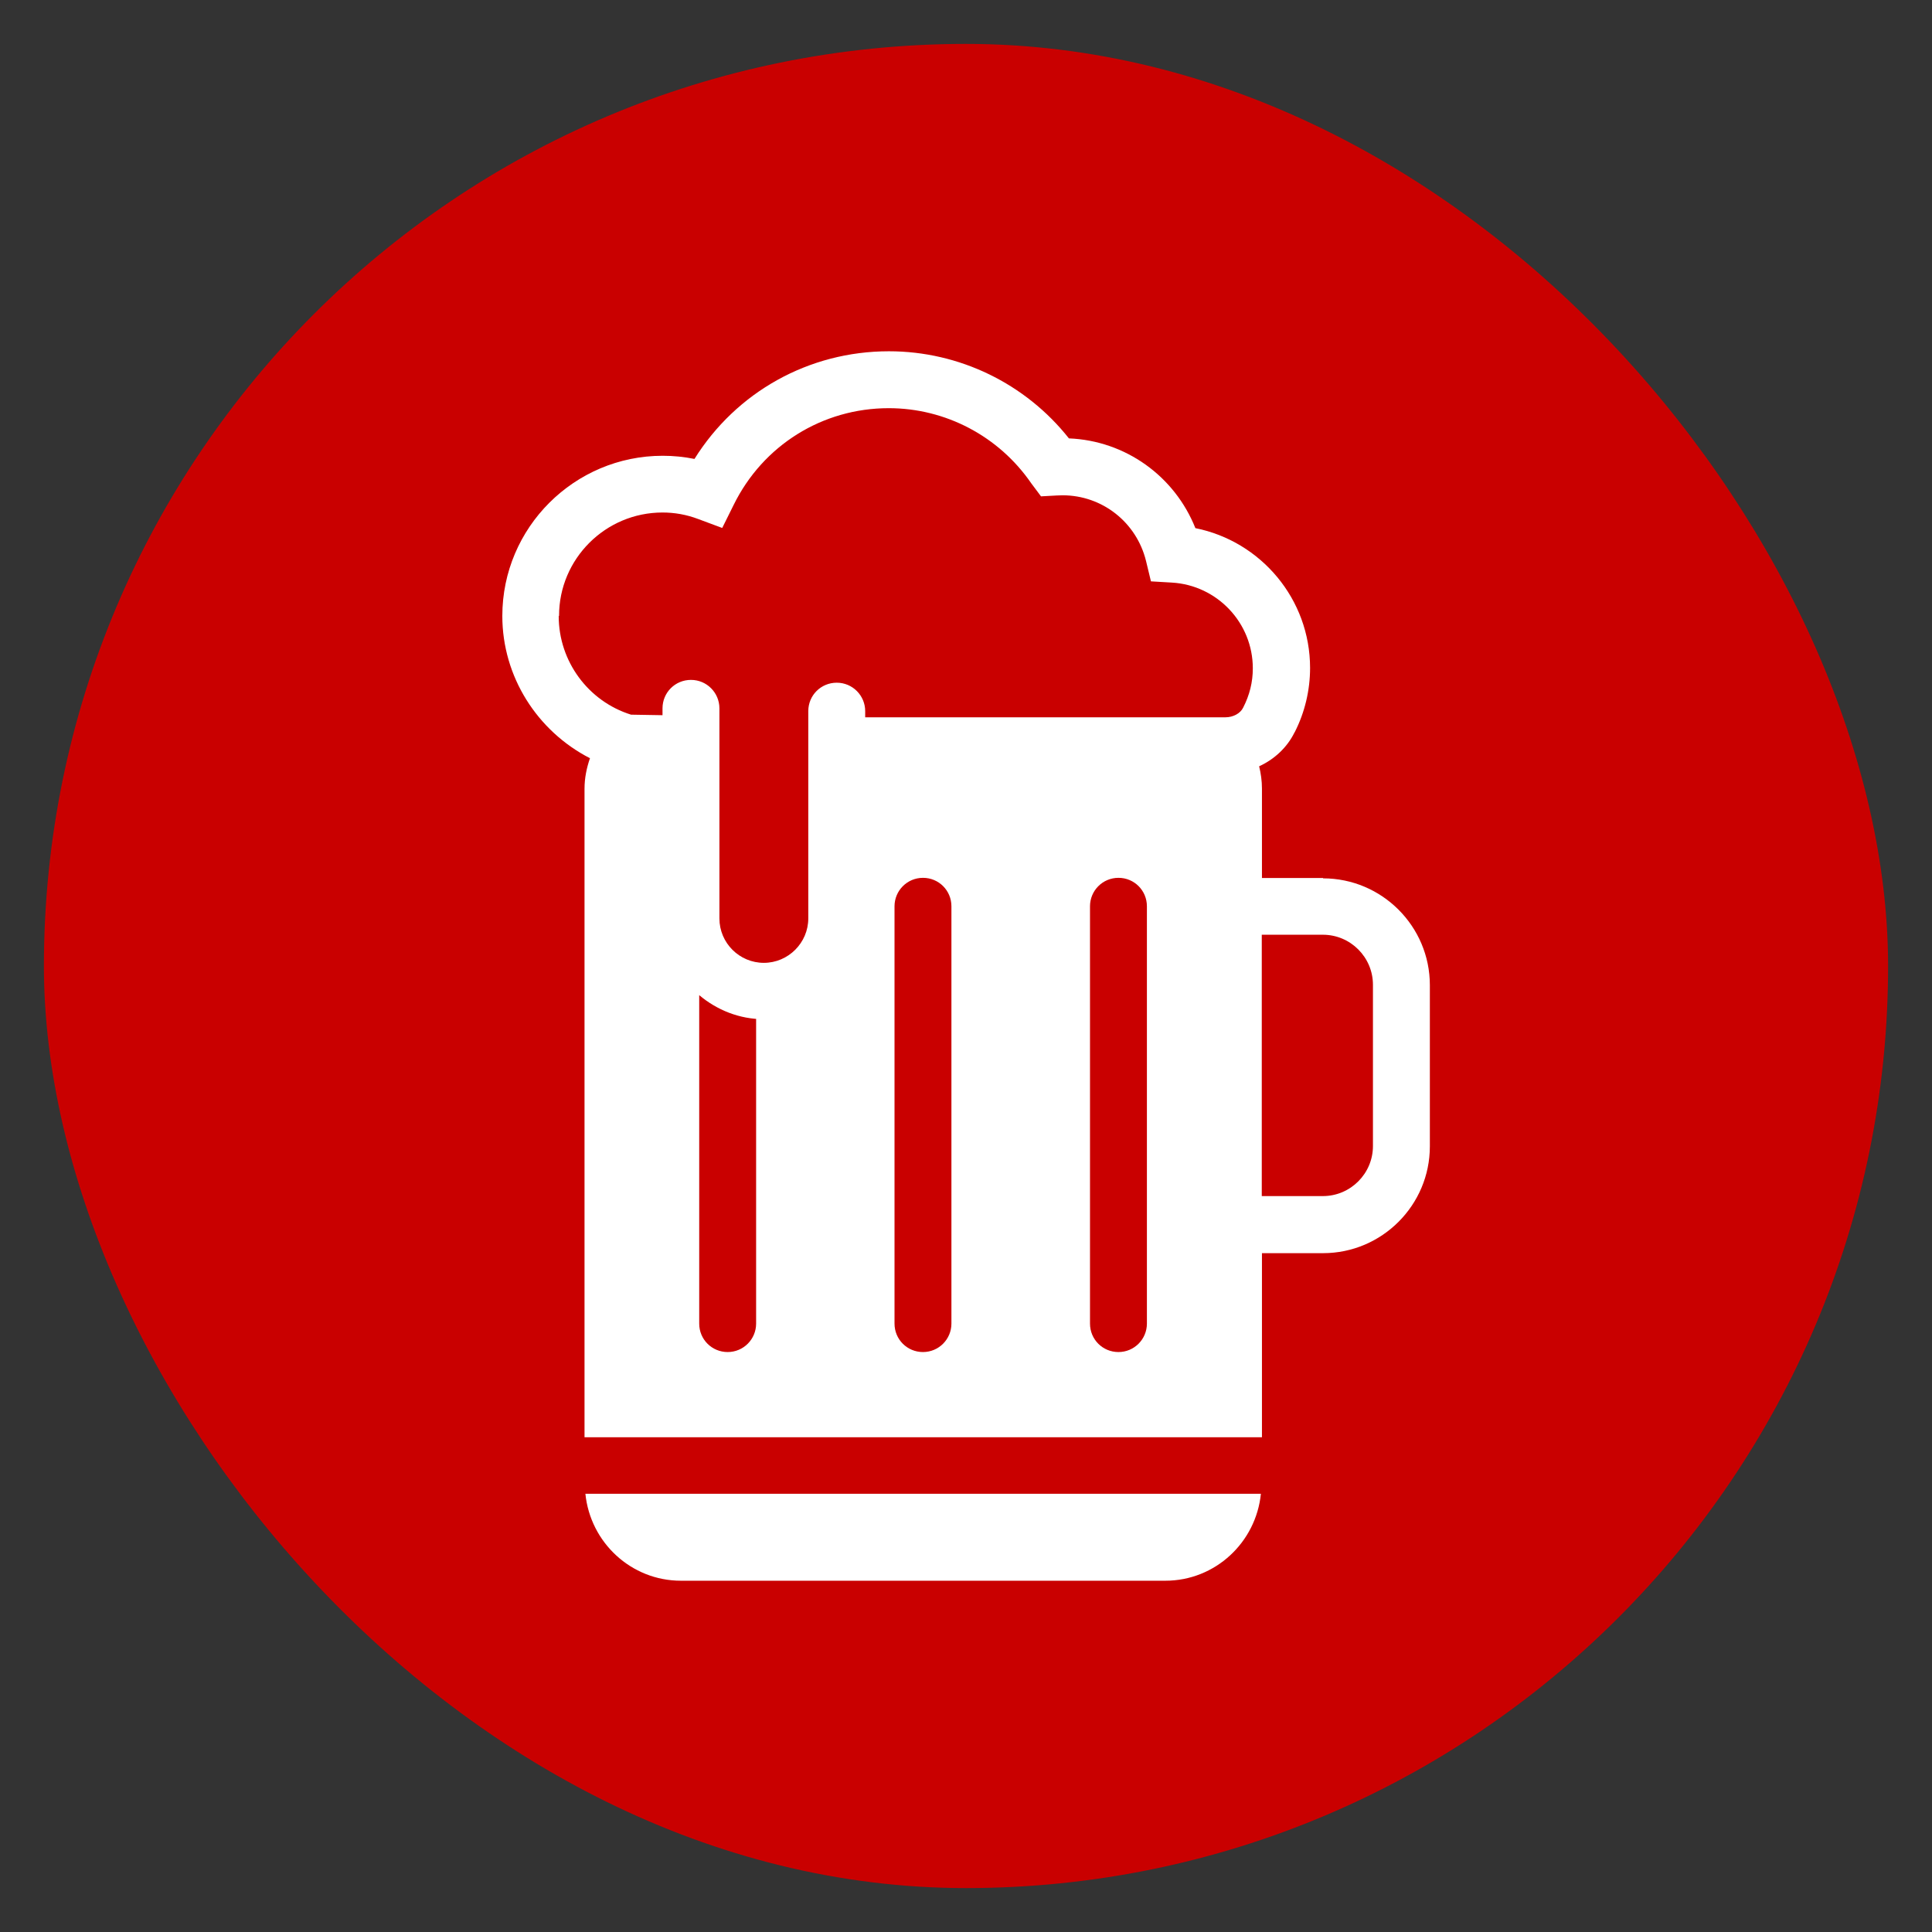
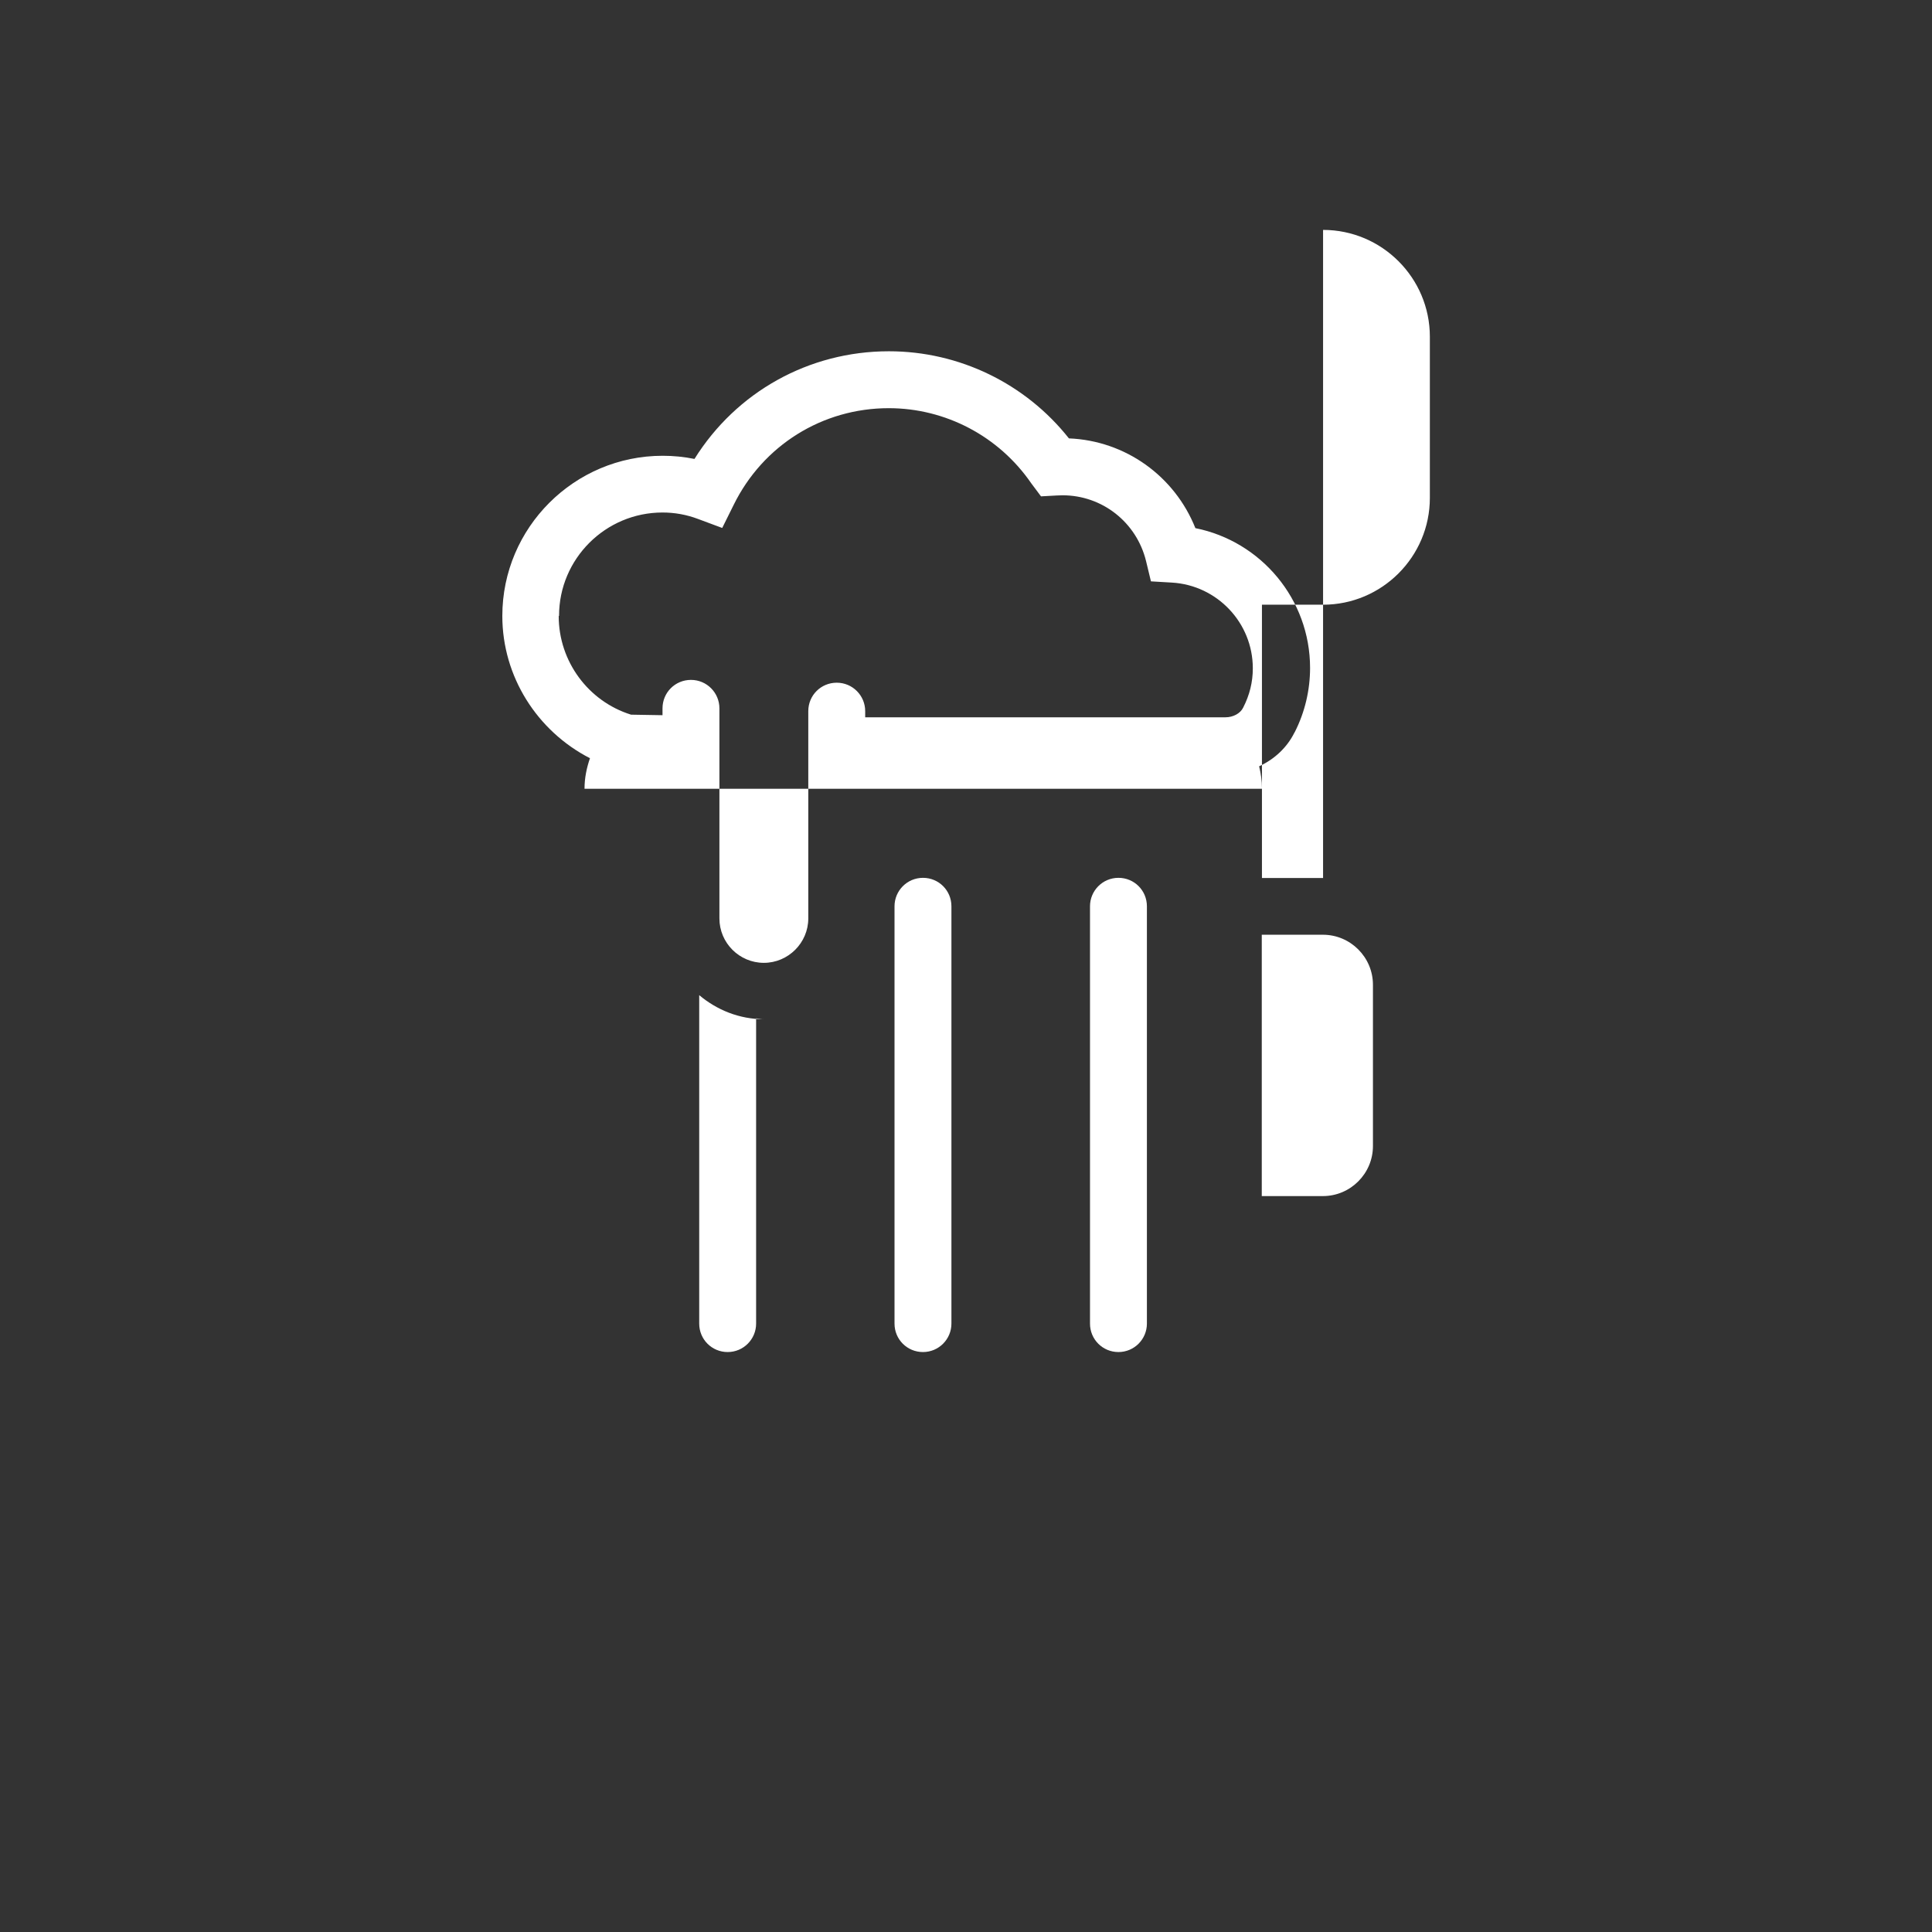
<svg xmlns="http://www.w3.org/2000/svg" xmlns:xlink="http://www.w3.org/1999/xlink" id="Grafik" viewBox="0 0 55 55">
  <rect x="0" y="0" width="55" height="55" fill="#333333" stroke="none" />
  <defs>
    <style>
      .cls-1 {
        fill: none;
      }

      .cls-1, .cls-2, .cls-3 {
        stroke-width: 0px;
      }

      .cls-2 {
        fill: #c90000;
      }

      .cls-3 {
        fill: #fff;
      }
    </style>
    <symbol id="form-poi" viewBox="0 0 105 105">
-       <rect class="cls-2" x="0" y="0" width="105" height="105" rx="52.5" ry="52.5" />
-     </symbol>
+       </symbol>
    <symbol id="poi-beer" viewBox="0 0 110 110">
      <g>
        <use width="105" height="105" transform="translate(2.5 2.5)" xlink:href="#form-poi" />
        <g>
-           <path class="cls-3" d="M38.77,90h27.58c2.84,0,5.16-2.18,5.44-4.95h-38.46c.28,2.77,2.6,4.95,5.44,4.95Z" />
-           <path class="cls-3" d="M75.33,49.99h-3.48v-5.09c0-.44-.06-.86-.16-1.27.87-.4,1.59-1.07,2.01-1.92l.02-.03c.57-1.12.87-2.38.87-3.65,0-3.91-2.79-7.21-6.53-7.96-1.18-2.96-3.98-4.98-7.2-5.11-2.47-3.12-6.24-4.96-10.25-4.96-4.56,0-8.69,2.32-11.07,6.13-.59-.12-1.2-.18-1.81-.18-5.03,0-9.13,4.09-9.13,9.12,0,3.46,1.99,6.56,4.99,8.1,0,0,0,0,0,0-.19.55-.31,1.13-.31,1.74v36.92h38.57v-10.48h3.48c3.35,0,6.08-2.73,6.08-6.08v-9.18c0-3.35-2.73-6.08-6.08-6.08ZM31.83,35.06c0-3.24,2.64-5.88,5.89-5.88.69,0,1.37.12,2.03.37l1.37.51.65-1.31c1.67-3.4,5.06-5.51,8.83-5.51,3.24,0,6.27,1.6,8.11,4.27l.56.75.91-.05c.11,0,.21-.01.32-.01,2.26,0,4.21,1.54,4.75,3.74l.28,1.16,1.19.07c2.58.15,4.61,2.29,4.61,4.88,0,.78-.18,1.52-.55,2.24-.16.33-.57.55-1.01.55h-20.51v-.35c0-.89-.72-1.62-1.62-1.62s-1.62.72-1.62,1.62v11.8c0,1.39-1.14,2.53-2.53,2.53s-2.53-1.13-2.53-2.53v-11.96c0-.89-.72-1.62-1.62-1.62s-1.62.72-1.62,1.62v.39l-1.79-.03c-2.44-.76-4.12-3.04-4.12-5.61ZM70.82,43.93s-.08.02-.12.03c.04,0,.08-.02.12-.03ZM43.05,57.99v17.37c0,.89-.72,1.62-1.62,1.62s-1.62-.72-1.62-1.62v-18.7h0c1,.84,2.28,1.37,3.69,1.37-.15,0-.3-.03-.45-.05ZM54.17,75.36c0,.89-.72,1.62-1.62,1.62s-1.62-.72-1.62-1.62v-23.76c0-.89.72-1.62,1.62-1.62s1.62.72,1.62,1.62v23.76ZM65.3,75.36c0,.89-.72,1.62-1.62,1.62s-1.62-.72-1.62-1.62v-23.76c0-.89.72-1.62,1.62-1.62s1.62.72,1.62,1.62v23.76ZM78.17,65.25c0,1.57-1.28,2.85-2.85,2.85h-3.48v-14.88h3.48c1.57,0,2.85,1.28,2.85,2.85v9.18Z" />
+           <path class="cls-3" d="M75.33,49.99h-3.48v-5.09c0-.44-.06-.86-.16-1.27.87-.4,1.59-1.07,2.01-1.92l.02-.03c.57-1.12.87-2.38.87-3.65,0-3.91-2.79-7.21-6.53-7.96-1.18-2.96-3.98-4.98-7.2-5.11-2.47-3.12-6.24-4.96-10.25-4.96-4.56,0-8.69,2.32-11.07,6.13-.59-.12-1.2-.18-1.81-.18-5.03,0-9.13,4.09-9.13,9.12,0,3.46,1.99,6.56,4.99,8.1,0,0,0,0,0,0-.19.55-.31,1.13-.31,1.74h38.57v-10.48h3.48c3.35,0,6.08-2.73,6.08-6.08v-9.18c0-3.35-2.73-6.08-6.08-6.08ZM31.83,35.06c0-3.24,2.64-5.88,5.89-5.88.69,0,1.37.12,2.03.37l1.37.51.65-1.31c1.67-3.4,5.06-5.51,8.83-5.51,3.24,0,6.27,1.6,8.11,4.27l.56.75.91-.05c.11,0,.21-.01.32-.01,2.26,0,4.21,1.54,4.75,3.74l.28,1.16,1.19.07c2.58.15,4.61,2.29,4.61,4.88,0,.78-.18,1.52-.55,2.24-.16.33-.57.55-1.01.55h-20.51v-.35c0-.89-.72-1.62-1.62-1.62s-1.62.72-1.62,1.62v11.8c0,1.39-1.14,2.53-2.53,2.53s-2.53-1.13-2.53-2.53v-11.96c0-.89-.72-1.62-1.62-1.62s-1.62.72-1.62,1.62v.39l-1.79-.03c-2.44-.76-4.12-3.04-4.12-5.61ZM70.82,43.93s-.08.02-.12.03c.04,0,.08-.02.12-.03ZM43.05,57.99v17.37c0,.89-.72,1.62-1.62,1.62s-1.62-.72-1.62-1.62v-18.7h0c1,.84,2.28,1.37,3.69,1.37-.15,0-.3-.03-.45-.05ZM54.17,75.36c0,.89-.72,1.62-1.62,1.62s-1.62-.72-1.62-1.62v-23.76c0-.89.72-1.62,1.62-1.62s1.62.72,1.62,1.62v23.76ZM65.3,75.36c0,.89-.72,1.62-1.62,1.62s-1.62-.72-1.62-1.62v-23.76c0-.89.72-1.62,1.62-1.62s1.62.72,1.62,1.62v23.76ZM78.17,65.25c0,1.57-1.28,2.85-2.85,2.85h-3.48v-14.88h3.48c1.57,0,2.85,1.28,2.85,2.85v9.18Z" />
        </g>
-         <rect class="cls-1" x="0" y="0" width="110" height="110" />
      </g>
    </symbol>
  </defs>
  <use width="110" height="110" transform="translate(0 0) scale(.5)" xlink:href="#poi-beer" />
</svg>